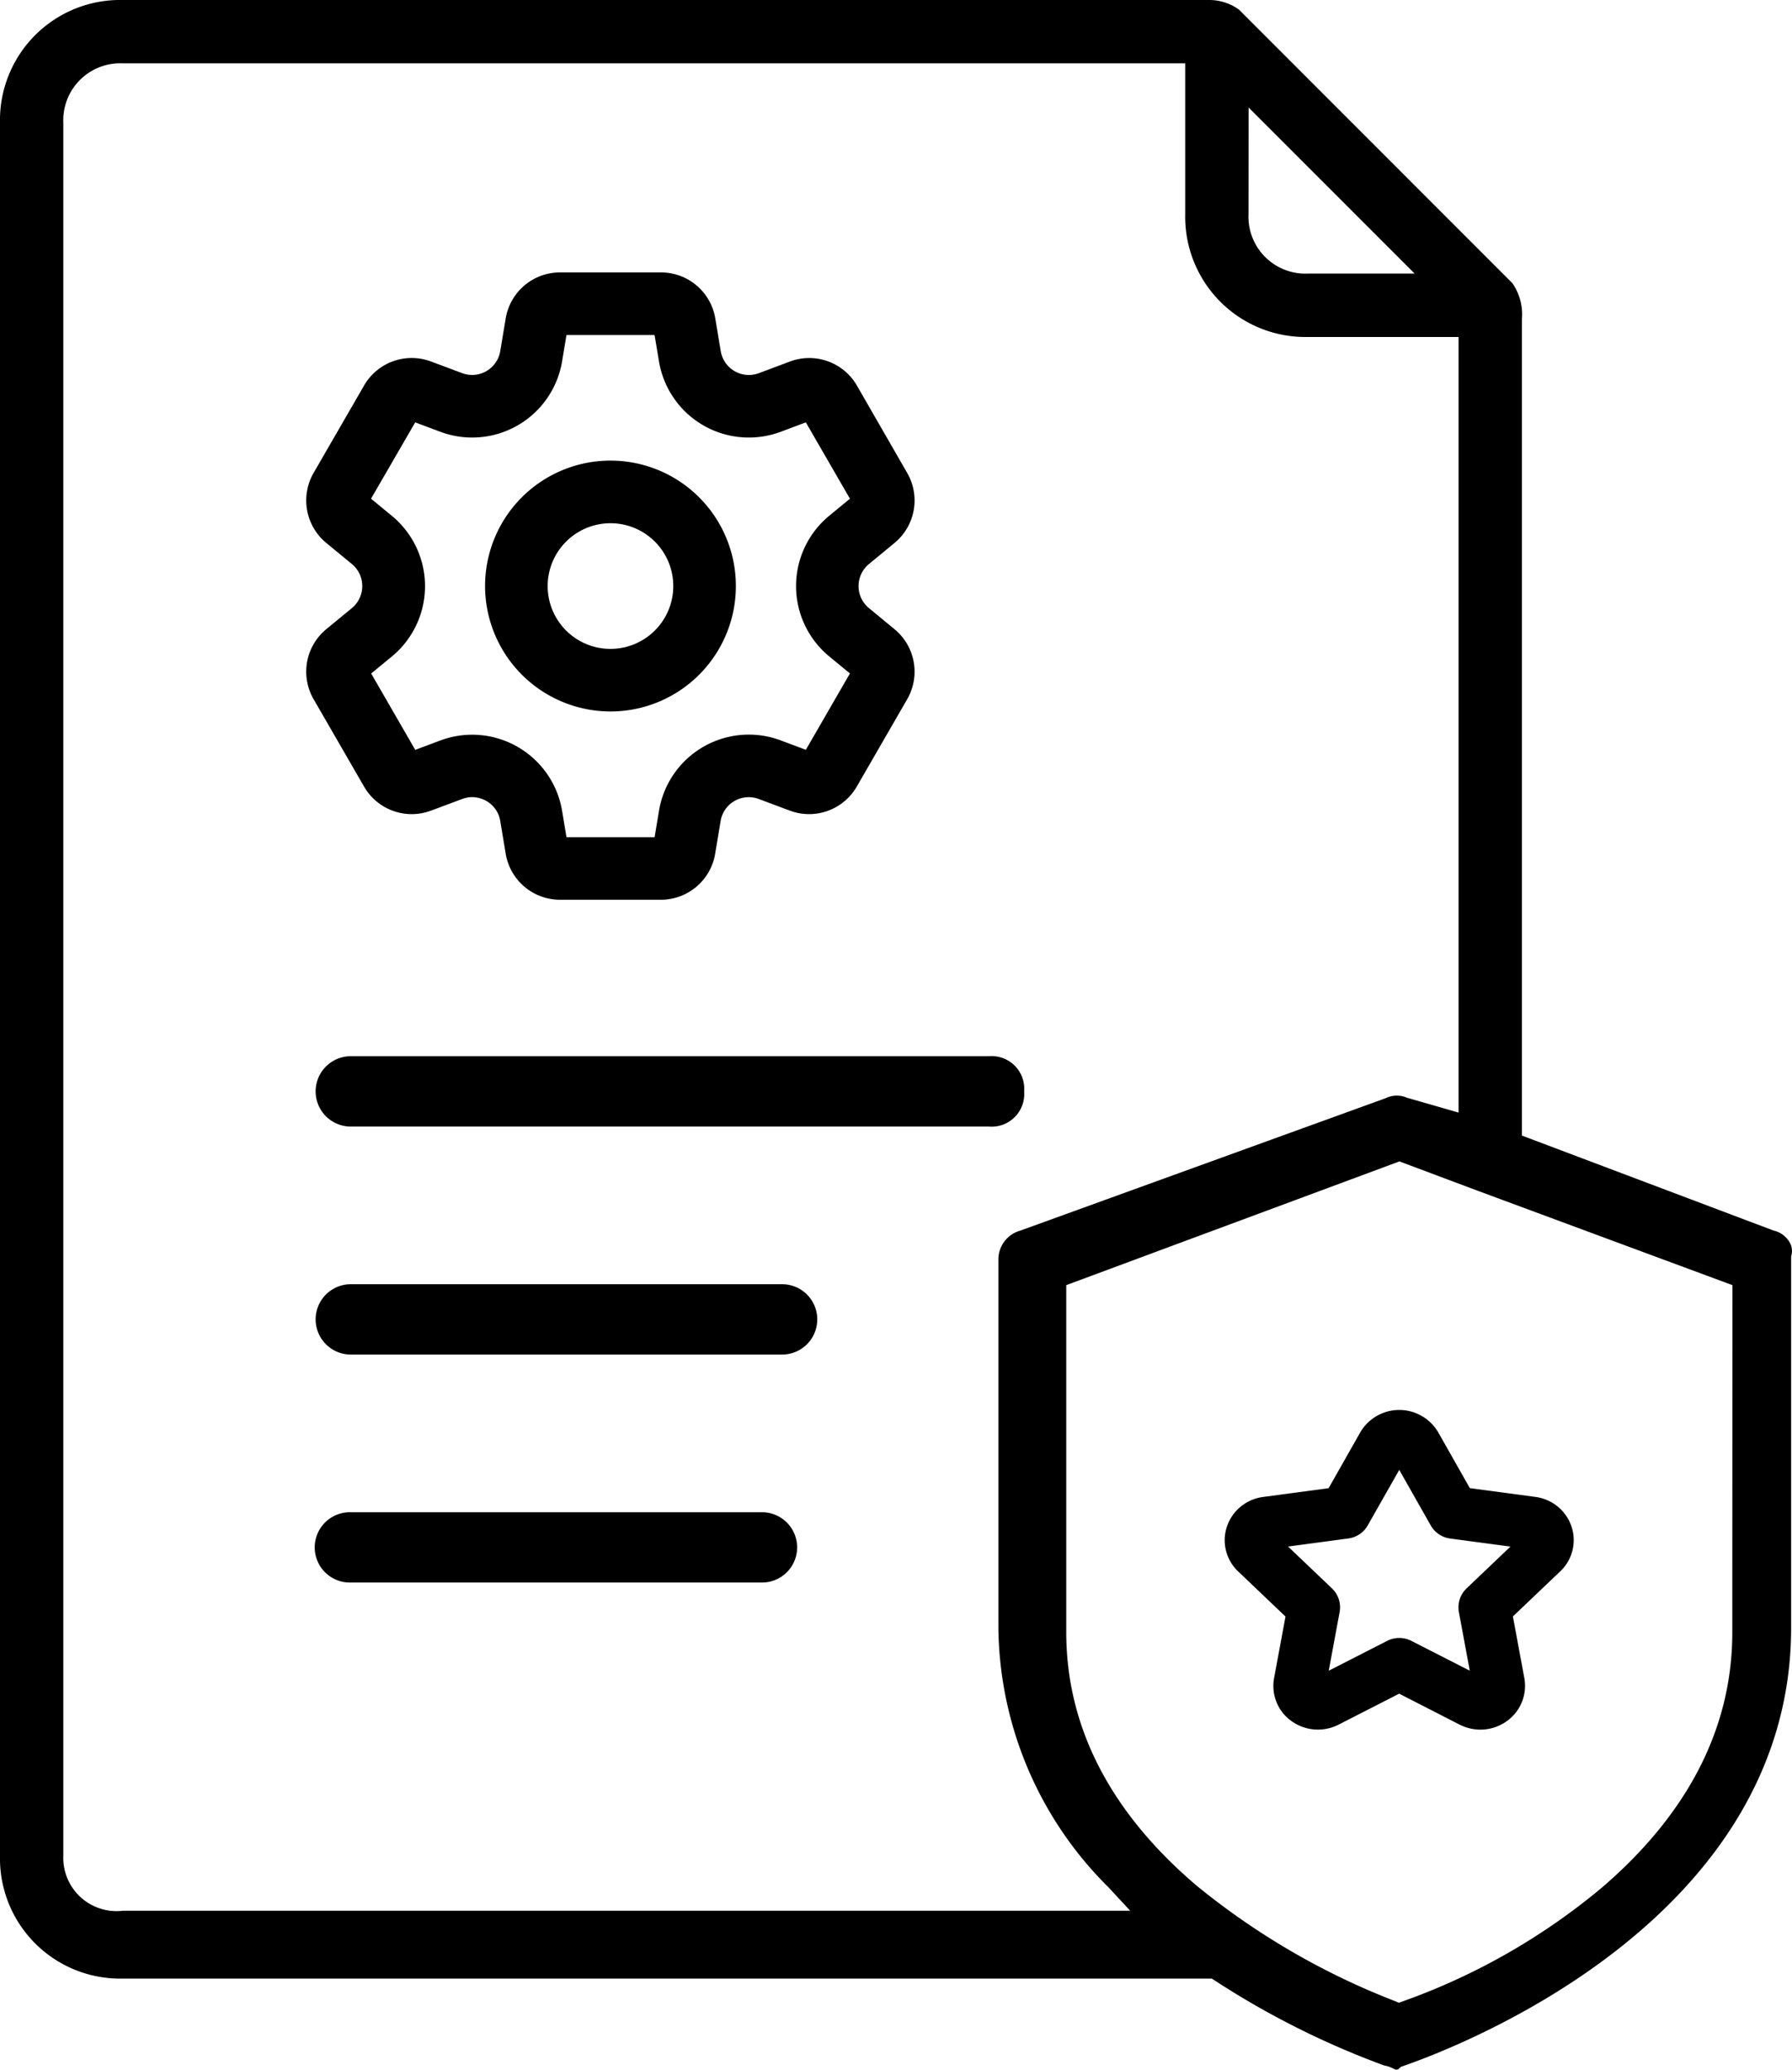
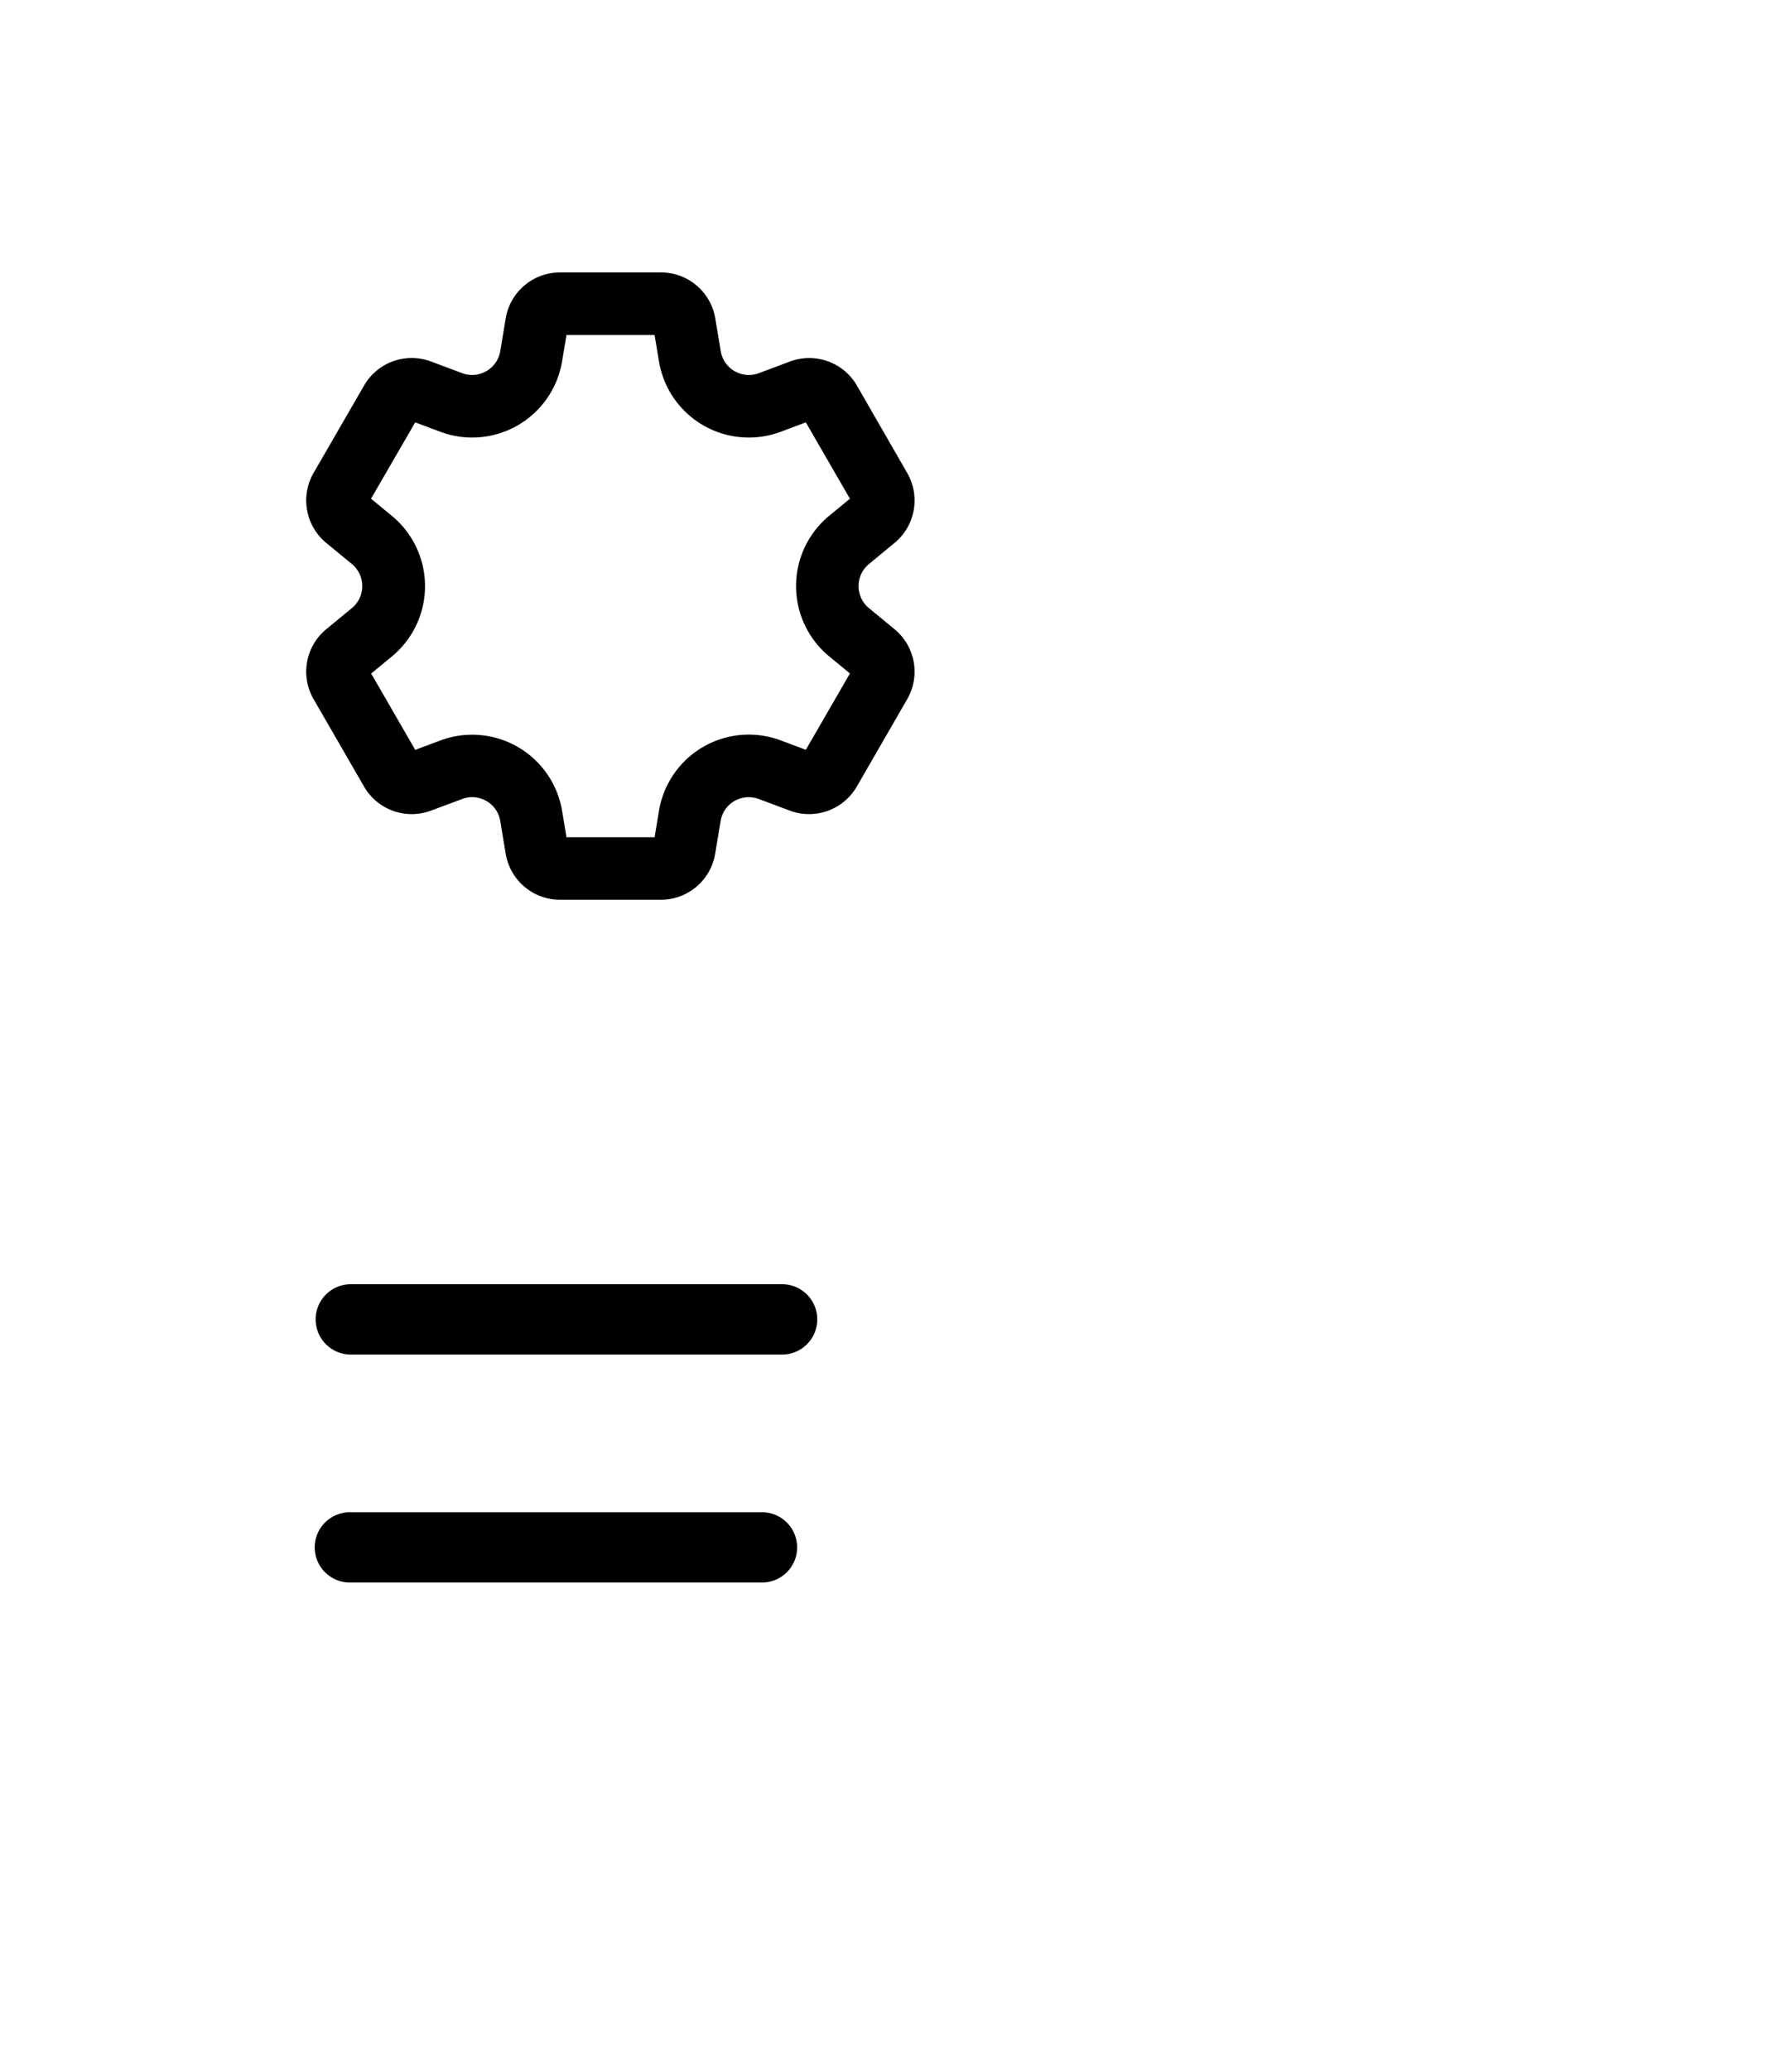
<svg xmlns="http://www.w3.org/2000/svg" width="72.611" height="83.84" viewBox="0 0 72.611 83.84">
  <defs>
    <clipPath id="a">
      <rect width="72.611" height="83.84" fill="none" />
    </clipPath>
  </defs>
  <g clip-path="url(#a)">
    <path d="M108.81,434.78H92.186a1.424,1.424,0,1,0,0,2.847H108.81a1.424,1.424,0,1,0,0-2.847" transform="translate(-77.972 -373.522)" />
    <path d="M109.662,369.22H92.186a1.424,1.424,0,1,0,0,2.849h17.477a1.424,1.424,0,1,0,0-2.849" transform="translate(-77.972 -317.199)" />
-     <path d="M119.47,305.094a1.321,1.321,0,0,0-1.424-1.424H92.186a1.425,1.425,0,1,0,0,2.85h25.86a1.322,1.322,0,0,0,1.424-1.426" transform="translate(-77.972 -260.885)" />
-     <path d="M72.5,50.3a1,1,0,0,0-.613-.448l-.065-.021L61.668,46V12.92a2.231,2.231,0,0,0-.385-1.447L50.2.387A2.078,2.078,0,0,0,48.934,0H4.978A4.868,4.868,0,0,0,0,4.978V75.17a4.869,4.869,0,0,0,4.978,4.978H49.1l.139.089a34.109,34.109,0,0,0,6.84,3.429,1.317,1.317,0,0,1,.376.127c.03.014.069.034.092.042l.038,0a.113.113,0,0,0,.092-.03l.082-.08.118-.041C59.5,82.77,72.576,77.6,72.576,65.934V50.894l.017-.068A.689.689,0,0,0,72.5,50.3M50.592,4.354l6.728,6.728H53a2.307,2.307,0,0,1-2.411-2.412ZM4.978,77.4A2.157,2.157,0,0,1,2.566,75.17V4.978A2.308,2.308,0,0,1,4.978,2.566H48.025V8.672A4.869,4.869,0,0,0,53,13.65h6.1V45.069l-2.085-.6a1.032,1.032,0,0,0-.833,0l-.028.013L41.347,49.848a1.213,1.213,0,0,0-.893,1.138V65.936a15.01,15.01,0,0,0,4.461,10.515l.879.948Zm65.214-11.28c0,3.851-1.775,7.328-5.275,10.335a26.324,26.324,0,0,1-8.034,4.6l-.2.072-.2-.082a29.594,29.594,0,0,1-8-4.664c-3.5-2.977-5.279-6.432-5.279-10.266V52.058l13.5-5.012,3.153,1.182,10.34,3.83Z" transform="translate(0 0)" />
    <path d="M93.149,100.119l1.253-.468a1.14,1.14,0,0,1,.406-.076,1.172,1.172,0,0,1,.576.156,1.141,1.141,0,0,1,.562.812l.22,1.319a2.23,2.23,0,0,0,2.206,1.87h4.077a2.23,2.23,0,0,0,2.206-1.87l.22-1.319a1.154,1.154,0,0,1,1.546-.892l1.251.468a2.231,2.231,0,0,0,2.723-.976l2.037-3.529a2.23,2.23,0,0,0-.516-2.846l-1.031-.85a1.155,1.155,0,0,1,0-1.784l1.031-.851a2.228,2.228,0,0,0,.516-2.845L110.4,82.908a2.231,2.231,0,0,0-2.723-.976l-1.251.469a1.156,1.156,0,0,1-1.546-.892l-.22-1.319a2.23,2.23,0,0,0-2.206-1.87H98.372a2.23,2.23,0,0,0-2.206,1.868l-.22,1.32A1.156,1.156,0,0,1,94.4,82.4l-1.253-.469a2.228,2.228,0,0,0-2.722.976l-2.039,3.529a2.232,2.232,0,0,0,.516,2.847l1.033.85a1.157,1.157,0,0,1,0,1.784l-1.033.85a2.23,2.23,0,0,0-.516,2.846l2.039,3.531a2.229,2.229,0,0,0,2.722.975m-1.6-11.944-.837-.689L92.5,84.394l1.014.38a3.692,3.692,0,0,0,4.937-2.849l.178-1.069h3.57l.179,1.069a3.69,3.69,0,0,0,4.936,2.849l1.014-.38,1.787,3.093-.837.689a3.69,3.69,0,0,0,0,5.7l.837.689-1.787,3.093-1.014-.38a3.69,3.69,0,0,0-4.936,2.85L102.2,101.2h-3.57l-.178-1.069a3.694,3.694,0,0,0-4.937-2.85l-1.014.38-1.785-3.093.837-.689a3.693,3.693,0,0,0,0-5.7" transform="translate(-75.676 -67.285)" />
-     <path d="M144.581,142.6a5.081,5.081,0,1,0-5.081-5.081,5.087,5.087,0,0,0,5.081,5.081m0-7.625a2.545,2.545,0,1,1-2.545,2.545,2.547,2.547,0,0,1,2.545-2.545" transform="translate(-119.845 -113.78)" />
-     <path d="M360.877,406.289a1.829,1.829,0,0,0-3.162,0l-1.281,2.259-2.649.355a1.788,1.788,0,0,0-1.477,1.216,1.741,1.741,0,0,0,.459,1.8l1.92,1.829-.464,2.5a1.745,1.745,0,0,0,.682,1.717,1.841,1.841,0,0,0,1.934.161l2.454-1.254,2.454,1.257a1.882,1.882,0,0,0,.843.2,1.84,1.84,0,0,0,1.092-.365,1.753,1.753,0,0,0,.683-1.72l-.464-2.5,1.918-1.827a1.74,1.74,0,0,0,.462-1.8,1.788,1.788,0,0,0-1.475-1.216l-2.65-.355Zm1.147,6.318a1.062,1.062,0,0,0-.311.962l.441,2.373-2.373-1.212a1.077,1.077,0,0,0-.969,0l-2.373,1.212.44-2.373a1.057,1.057,0,0,0-.31-.962l-1.778-1.695,2.447-.328a1.063,1.063,0,0,0,.782-.53l1.276-2.247,1.275,2.249a1.07,1.07,0,0,0,.782.531l2.449.327Z" transform="translate(-302.599 -348.265)" />
  </g>
</svg>